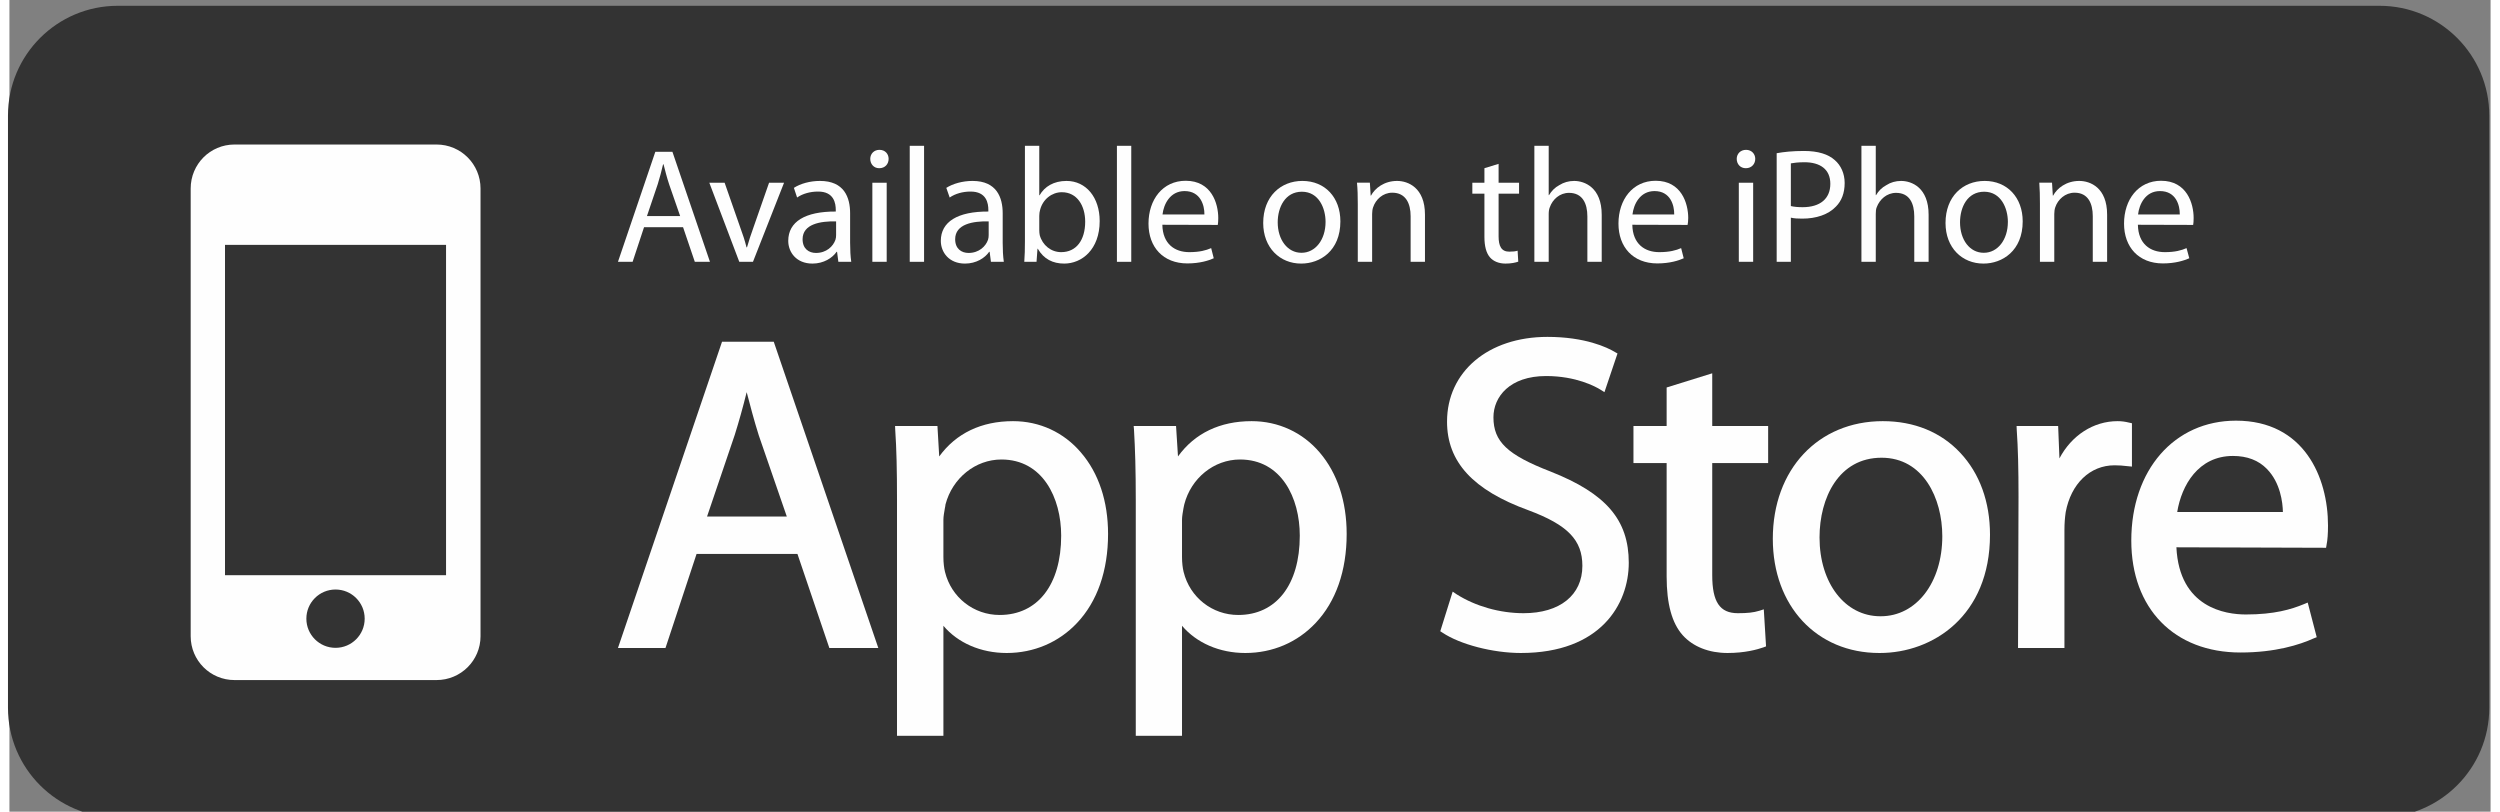
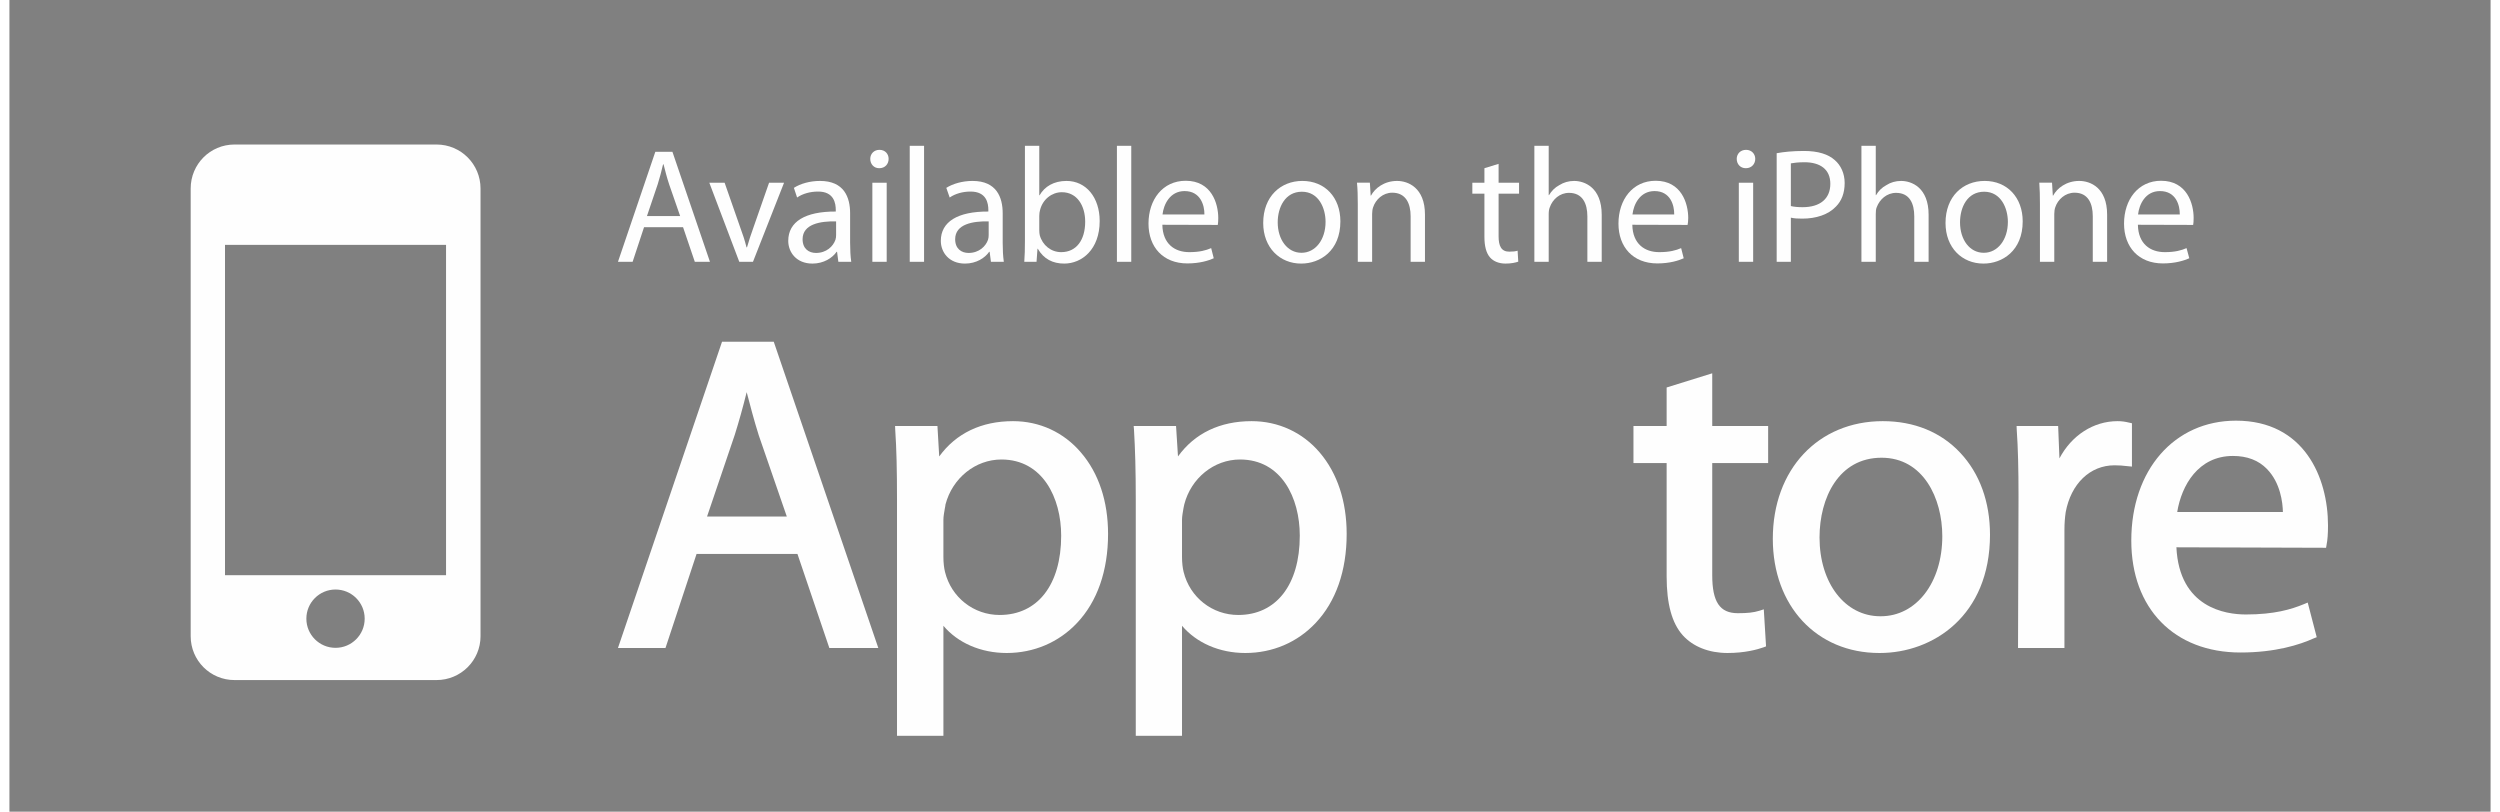
<svg xmlns="http://www.w3.org/2000/svg" xml:space="preserve" width="154px" height="50px" version="1.1" style="shape-rendering:geometricPrecision; text-rendering:geometricPrecision; image-rendering:optimizeQuality; fill-rule:evenodd; clip-rule:evenodd" viewBox="0 0 154 50.38">
  <rect x="0" y="0" width="154" height="50.38" fill="#808080" stroke="none" />
  <defs>
    <style type="text/css">
   
    .fil1 {fill:#FEFEFE;fill-rule:nonzero}
    .fil0 {fill:#333333;fill-rule:nonzero}
   
  </style>
  </defs>
  <g id="Layer_x0020_1">
    <g id="_2061734450208">
-       <path class="fil0" d="M153.92 43.93c0,3.76 -3.05,6.81 -6.81,6.81l-140.39 0c-3.76,0 -6.81,-3.05 -6.81,-6.81l0 -36.76c0,-3.76 3.05,-6.81 6.81,-6.81l140.39 0c3.76,0 6.81,3.05 6.81,6.81l0 36.76z" />
      <path class="fil1" d="M27.1 35.7l-13.72 0 0 -20.5 13.72 0 0 20.5zm-6.86 4.51c-1,0 -1.81,-0.81 -1.81,-1.81 0,-1 0.81,-1.81 1.81,-1.81 1,0 1.81,0.81 1.81,1.81 0,1 -0.81,1.81 -1.81,1.81zm6.27 -31.24l-12.54 0c-1.51,0 -2.72,1.22 -2.72,2.73l0 27.79c0,1.5 1.21,2.72 2.72,2.72l12.54 0c1.51,0 2.73,-1.22 2.73,-2.72l0 -27.79c0,-1.51 -1.22,-2.73 -2.73,-2.73z" />
      <path class="fil1" d="M41.63 13.41l-0.68 -1.96c-0.15,-0.45 -0.25,-0.86 -0.35,-1.25l-0.03 0c-0.09,0.39 -0.2,0.82 -0.33,1.23l-0.67 1.98 2.06 0zm-2.24 0.69l-0.71 2.15 -0.91 0 2.32 -6.83 1.06 0 2.33 6.83 -0.94 0 -0.73 -2.15 -2.42 0z" />
      <path class="fil1" d="M44.39 11.34l0.96 2.75c0.17,0.45 0.3,0.86 0.4,1.26l0.03 0c0.11,-0.4 0.25,-0.81 0.41,-1.26l0.96 -2.75 0.93 0 -1.93 4.91 -0.85 0 -1.86 -4.91 0.95 0z" />
      <path class="fil1" d="M51.31 13.74c-0.97,-0.02 -2.08,0.16 -2.08,1.11 0,0.59 0.39,0.85 0.83,0.85 0.65,0 1.07,-0.41 1.21,-0.82 0.03,-0.09 0.04,-0.19 0.04,-0.29l0 -0.85zm0.87 1.33c0,0.43 0.02,0.84 0.07,1.18l-0.8 0 -0.08 -0.62 -0.03 0c-0.26,0.38 -0.8,0.73 -1.5,0.73 -0.99,0 -1.5,-0.7 -1.5,-1.41 0,-1.19 1.05,-1.83 2.95,-1.82l0 -0.1c0,-0.41 -0.11,-1.15 -1.11,-1.14 -0.47,0 -0.95,0.13 -1.29,0.37l-0.2 -0.6c0.4,-0.26 1,-0.43 1.62,-0.43 1.51,0 1.87,1.03 1.87,2.01l0 1.83z" />
      <path class="fil1" d="M53.56 16.25l0 -4.91 0.89 0 0 4.91 -0.89 0zm0.42 -5.81c-0.33,0 -0.55,-0.26 -0.55,-0.58 0,-0.31 0.23,-0.56 0.57,-0.56 0.35,0 0.57,0.25 0.57,0.56 0,0.32 -0.22,0.58 -0.58,0.58l-0.01 0z" />
      <polygon class="fil1" points="55.88,16.25 56.77,16.25 56.77,9.05 55.88,9.05 " />
      <path class="fil1" d="M60.78 13.74c-0.97,-0.02 -2.08,0.16 -2.08,1.11 0,0.59 0.39,0.85 0.83,0.85 0.65,0 1.07,-0.41 1.21,-0.82 0.03,-0.09 0.04,-0.19 0.04,-0.29l0 -0.85zm0.87 1.33c0,0.43 0.02,0.84 0.07,1.18l-0.8 0 -0.08 -0.62 -0.03 0c-0.26,0.38 -0.8,0.73 -1.5,0.73 -0.99,0 -1.5,-0.7 -1.5,-1.41 0,-1.19 1.05,-1.83 2.95,-1.82l0 -0.1c0,-0.41 -0.11,-1.15 -1.12,-1.14 -0.46,0 -0.94,0.13 -1.28,0.37l-0.21 -0.6c0.41,-0.26 1.01,-0.43 1.63,-0.43 1.5,0 1.87,1.03 1.87,2.01l0 1.83z" />
      <path class="fil1" d="M63.92 14.28c0,0.11 0.01,0.22 0.03,0.32 0.17,0.62 0.7,1.05 1.33,1.05 0.95,0 1.49,-0.76 1.49,-1.89 0,-0.99 -0.5,-1.83 -1.45,-1.83 -0.61,0 -1.18,0.43 -1.35,1.1 -0.03,0.11 -0.05,0.23 -0.05,0.37l0 0.88zm-0.89 -5.23l0.89 0 0 3.07 0.02 0c0.31,-0.54 0.88,-0.89 1.67,-0.89 1.21,0 2.06,1.02 2.06,2.49 0,1.77 -1.11,2.64 -2.2,2.64 -0.71,0 -1.27,-0.28 -1.64,-0.92l-0.02 0 -0.06 0.81 -0.76 0c0.03,-0.34 0.04,-0.83 0.04,-1.27l0 -5.93z" />
      <polygon class="fil1" points="68.74,16.25 69.63,16.25 69.63,9.05 68.74,9.05 " />
      <path class="fil1" d="M74.17 13.31c0.01,-0.56 -0.24,-1.45 -1.23,-1.45 -0.91,0 -1.3,0.83 -1.37,1.45l2.6 0zm-2.61 0.64c0.02,1.2 0.78,1.7 1.67,1.7 0.64,0 1.04,-0.11 1.36,-0.25l0.16 0.63c-0.31,0.14 -0.86,0.32 -1.64,0.32 -1.5,0 -2.41,-1.01 -2.41,-2.47 0,-1.49 0.88,-2.66 2.31,-2.66 1.6,0 2.02,1.41 2.02,2.31 0,0.18 -0.01,0.33 -0.03,0.43l-3.44 -0.01z" />
      <path class="fil1" d="M80.2 15.69c0.85,0 1.49,-0.8 1.49,-1.92 0,-0.83 -0.41,-1.87 -1.47,-1.87 -1.04,0 -1.5,0.97 -1.5,1.9 0,1.08 0.61,1.89 1.47,1.89l0.01 0zm-0.03 0.67c-1.31,0 -2.35,-0.98 -2.35,-2.52 0,-1.65 1.09,-2.61 2.43,-2.61 1.41,0 2.36,1.03 2.36,2.51 0,1.83 -1.26,2.62 -2.43,2.62l-0.01 0z" />
      <path class="fil1" d="M83.69 12.67c0,-0.52 -0.01,-0.92 -0.05,-1.33l0.8 0 0.05 0.8 0.02 0c0.24,-0.45 0.81,-0.91 1.62,-0.91 0.67,0 1.73,0.41 1.73,2.09l0 2.93 -0.89 0 0 -2.83c0,-0.79 -0.3,-1.46 -1.14,-1.46 -0.58,0 -1.03,0.42 -1.19,0.91 -0.04,0.11 -0.06,0.28 -0.06,0.42l0 2.96 -0.89 0 0 -3.58z" />
      <path class="fil1" d="M92.43 10.17l0 1.17 1.27 0 0 0.68 -1.27 0 0 2.65c0,0.6 0.17,0.95 0.66,0.95 0.25,0 0.39,-0.02 0.52,-0.06l0.04 0.68c-0.17,0.06 -0.44,0.12 -0.79,0.12 -0.41,0 -0.75,-0.14 -0.96,-0.38 -0.24,-0.27 -0.35,-0.71 -0.35,-1.28l0 -2.68 -0.75 0 0 -0.68 0.75 0 0 -0.9 0.88 -0.27z" />
      <path class="fil1" d="M94.65 9.05l0.89 0 0 3.06 0.02 0c0.15,-0.25 0.37,-0.48 0.64,-0.62 0.27,-0.17 0.58,-0.26 0.92,-0.26 0.65,0 1.71,0.41 1.71,2.1l0 2.92 -0.89 0 0 -2.82c0,-0.8 -0.3,-1.46 -1.14,-1.46 -0.58,0 -1.02,0.41 -1.19,0.89 -0.05,0.12 -0.07,0.26 -0.07,0.43l0 2.96 -0.89 0 0 -7.2z" />
      <path class="fil1" d="M103.33 13.31c0.01,-0.56 -0.23,-1.45 -1.22,-1.45 -0.91,0 -1.3,0.83 -1.37,1.45l2.59 0zm-2.6 0.64c0.02,1.2 0.78,1.7 1.67,1.7 0.64,0 1.04,-0.11 1.36,-0.25l0.16 0.63c-0.31,0.14 -0.86,0.32 -1.64,0.32 -1.5,0 -2.41,-1.01 -2.41,-2.47 0,-1.49 0.88,-2.66 2.31,-2.66 1.6,0 2.02,1.41 2.02,2.31 0,0.18 -0.02,0.33 -0.04,0.43l-3.43 -0.01z" />
      <path class="fil1" d="M107.34 16.25l0 -4.91 0.89 0 0 4.91 -0.89 0zm0.43 -5.81c-0.34,0 -0.56,-0.26 -0.56,-0.58 0,-0.31 0.23,-0.56 0.58,-0.56 0.34,0 0.57,0.25 0.57,0.56 0,0.32 -0.23,0.58 -0.58,0.58l-0.01 0z" />
      <path class="fil1" d="M110.57 12.79c0.2,0.05 0.45,0.07 0.73,0.07 1.08,0 1.72,-0.52 1.72,-1.45 0,-0.91 -0.64,-1.34 -1.61,-1.34 -0.39,0 -0.68,0.04 -0.84,0.07l0 2.65zm-0.88 -3.28c0.43,-0.08 0.99,-0.14 1.69,-0.14 0.88,0 1.51,0.2 1.92,0.57 0.37,0.32 0.61,0.82 0.61,1.42 0,0.62 -0.19,1.11 -0.54,1.46 -0.47,0.5 -1.23,0.75 -2.09,0.75 -0.26,0 -0.5,-0.01 -0.71,-0.06l0 2.74 -0.88 0 0 -6.74z" />
      <path class="fil1" d="M114.95 9.05l0.89 0 0 3.06 0.02 0c0.14,-0.25 0.37,-0.48 0.64,-0.62 0.26,-0.17 0.58,-0.26 0.91,-0.26 0.66,0 1.71,0.41 1.71,2.1l0 2.92 -0.89 0 0 -2.82c0,-0.8 -0.29,-1.46 -1.13,-1.46 -0.58,0 -1.02,0.41 -1.2,0.89 -0.05,0.12 -0.06,0.26 -0.06,0.43l0 2.96 -0.89 0 0 -7.2z" />
-       <path class="fil1" d="M122.55 15.69c0.85,0 1.49,-0.8 1.49,-1.92 0,-0.83 -0.42,-1.87 -1.47,-1.87 -1.05,0 -1.5,0.97 -1.5,1.9 0,1.08 0.6,1.89 1.47,1.89l0.01 0zm-0.03 0.67c-1.32,0 -2.35,-0.98 -2.35,-2.52 0,-1.65 1.08,-2.61 2.43,-2.61 1.4,0 2.36,1.03 2.36,2.51 0,1.83 -1.27,2.62 -2.43,2.62l-0.01 0z" />
+       <path class="fil1" d="M122.55 15.69c0.85,0 1.49,-0.8 1.49,-1.92 0,-0.83 -0.42,-1.87 -1.47,-1.87 -1.05,0 -1.5,0.97 -1.5,1.9 0,1.08 0.6,1.89 1.47,1.89l0.01 0m-0.03 0.67c-1.32,0 -2.35,-0.98 -2.35,-2.52 0,-1.65 1.08,-2.61 2.43,-2.61 1.4,0 2.36,1.03 2.36,2.51 0,1.83 -1.27,2.62 -2.43,2.62l-0.01 0z" />
      <path class="fil1" d="M126.03 12.67c0,-0.52 -0.01,-0.92 -0.04,-1.33l0.79 0 0.05 0.8 0.02 0c0.24,-0.45 0.81,-0.91 1.62,-0.91 0.68,0 1.73,0.41 1.73,2.09l0 2.93 -0.89 0 0 -2.83c0,-0.79 -0.29,-1.46 -1.13,-1.46 -0.58,0 -1.04,0.42 -1.2,0.91 -0.04,0.11 -0.06,0.28 -0.06,0.42l0 2.96 -0.89 0 0 -3.58z" />
      <path class="fil1" d="M134.71 13.31c0.01,-0.56 -0.23,-1.45 -1.23,-1.45 -0.91,0 -1.29,0.83 -1.36,1.45l2.59 0zm-2.6 0.64c0.02,1.2 0.78,1.7 1.67,1.7 0.64,0 1.03,-0.11 1.35,-0.25l0.17 0.63c-0.32,0.14 -0.86,0.32 -1.64,0.32 -1.5,0 -2.41,-1.01 -2.41,-2.47 0,-1.49 0.88,-2.66 2.3,-2.66 1.6,0 2.02,1.41 2.02,2.31 0,0.18 -0.01,0.33 -0.03,0.43l-3.43 -0.01z" />
      <g>
        <path class="fil1" d="M45.76 24.34c0.22,0.84 0.45,1.73 0.75,2.68l1.74 5.04 -4.95 0 1.72 -5.07c0.26,-0.83 0.51,-1.72 0.74,-2.65zm-1.53 -3.13l-6.46 19.01 2.95 0 1.93 -5.84 6.26 0 1.98 5.84 3.04 0 -6.49 -19.01 -3.21 0z" />
        <path class="fil1" d="M61.57 28.52c2.56,0 3.71,2.38 3.71,4.73 0,3.04 -1.46,4.92 -3.82,4.92 -1.61,0 -3,-1.09 -3.39,-2.67 -0.06,-0.24 -0.1,-0.57 -0.1,-0.93l0 -2.31c0,-0.21 0.05,-0.47 0.09,-0.71 0.02,-0.08 0.03,-0.16 0.04,-0.24 0.43,-1.64 1.86,-2.79 3.47,-2.79zm0.72 -2.38c-1.96,0 -3.53,0.75 -4.58,2.19l-0.11 -1.89 -2.63 0 0.01 0.24c0.08,1.18 0.11,2.48 0.11,4.34l0 14.65 2.88 0 0 -6.83c0.89,1.06 2.32,1.69 3.93,1.69 1.68,0 3.23,-0.66 4.36,-1.86 1.26,-1.33 1.93,-3.24 1.93,-5.53 0,-2.02 -0.58,-3.77 -1.68,-5.05 -1.07,-1.26 -2.57,-1.95 -4.22,-1.95z" />
        <path class="fil1" d="M76.38 28.52c2.57,0 3.71,2.38 3.71,4.73 0,3.04 -1.46,4.92 -3.82,4.92 -1.61,0 -3,-1.09 -3.39,-2.67 -0.06,-0.24 -0.1,-0.57 -0.1,-0.93l0 -2.31c0,-0.21 0.05,-0.47 0.09,-0.71 0.02,-0.08 0.03,-0.16 0.05,-0.24 0.42,-1.64 1.85,-2.79 3.46,-2.79zm0.72 -2.38c-1.96,0 -3.53,0.75 -4.57,2.19l-0.12 -1.89 -2.63 0 0.02 0.24c0.07,1.18 0.11,2.48 0.11,4.34l0 14.65 2.87 0 0 -6.83c0.9,1.06 2.32,1.69 3.93,1.69 1.69,0 3.23,-0.66 4.36,-1.86 1.26,-1.33 1.93,-3.24 1.93,-5.53 0,-2.02 -0.58,-3.77 -1.67,-5.05 -1.07,-1.26 -2.58,-1.95 -4.23,-1.95z" />
-         <path class="fil1" d="M95.66 29.27c-2.69,-1.04 -3.55,-1.86 -3.55,-3.37 0,-1.27 1.01,-2.56 3.27,-2.56 1.86,0 3.06,0.65 3.38,0.85l0.24 0.15 0.81 -2.4 -0.16 -0.09c-0.48,-0.29 -1.85,-0.94 -4.19,-0.94 -3.67,0 -6.23,2.16 -6.23,5.26 0,2.5 1.61,4.25 5.05,5.5 2.44,0.91 3.35,1.85 3.35,3.45 0,1.82 -1.4,2.94 -3.65,2.94 -1.47,0 -2.98,-0.43 -4.15,-1.17l-0.25 -0.17 -0.77 2.46 0.14 0.09c1.09,0.73 3.13,1.26 4.86,1.26 4.94,0 6.7,-3.02 6.7,-5.6 0,-2.66 -1.41,-4.3 -4.85,-5.66z" />
        <path class="fil1" d="M105.69 23.17l-2.83 0.88 0 2.39 -2.06 0 0 2.3 2.06 0 0 7.04c0,1.71 0.33,2.9 1,3.65 0.64,0.71 1.63,1.1 2.78,1.1 1.09,0 1.86,-0.22 2.23,-0.35l0.16 -0.06 -0.14 -2.3 -0.28 0.09c-0.36,0.11 -0.73,0.15 -1.33,0.15 -1.12,0 -1.59,-0.7 -1.59,-2.36l0 -6.96 3.47 0 0 -2.3 -3.47 0 0 -3.27z" />
        <path class="fil1" d="M116.2 28.41c2.59,0 3.77,2.52 3.77,4.87 0,2.88 -1.61,4.97 -3.82,4.97l-0.03 0c-2.18,0 -3.77,-2.05 -3.77,-4.89 0,-2.46 1.19,-4.95 3.85,-4.95zm0.08 -2.27c-4.02,0 -6.83,3 -6.83,7.3 0,4.17 2.72,7.09 6.61,7.09l0.03 0c3.29,0 6.84,-2.3 6.84,-7.34 0,-2.04 -0.64,-3.8 -1.84,-5.08 -1.2,-1.29 -2.87,-1.97 -4.81,-1.97z" />
        <path class="fil1" d="M131.74 26.27l-0.18 -0.04c-0.25,-0.06 -0.46,-0.09 -0.71,-0.09 -1.51,0 -2.86,0.89 -3.61,2.31l-0.08 -2.01 -2.58 0 0.01 0.24c0.08,1.14 0.11,2.42 0.11,4.15l-0.03 9.39 2.88 0 0 -7.33c0,-0.4 0.03,-0.78 0.08,-1.11 0.33,-1.76 1.51,-2.9 3.03,-2.9 0.29,0 0.52,0.02 0.77,0.05l0.31 0.03 0 -2.69z" />
        <path class="fil1" d="M138.01 28.3c0.88,0 1.59,0.27 2.11,0.81 0.83,0.84 0.98,2.08 0.99,2.67l-6.56 0c0.27,-1.66 1.31,-3.48 3.46,-3.48zm0.19 -2.19c-3.83,0 -6.5,3.06 -6.5,7.44 0,4.22 2.66,6.95 6.78,6.95 2.16,0 3.67,-0.48 4.55,-0.88l0.18 -0.07 -0.56 -2.15 -0.24 0.1c-0.78,0.32 -1.82,0.64 -3.6,0.64 -1.25,0 -4.13,-0.41 -4.31,-4.17l9.29 0.03 0.03 -0.18c0.06,-0.29 0.09,-0.69 0.09,-1.2 0,-3 -1.49,-6.51 -5.71,-6.51z" />
      </g>
    </g>
  </g>
</svg>